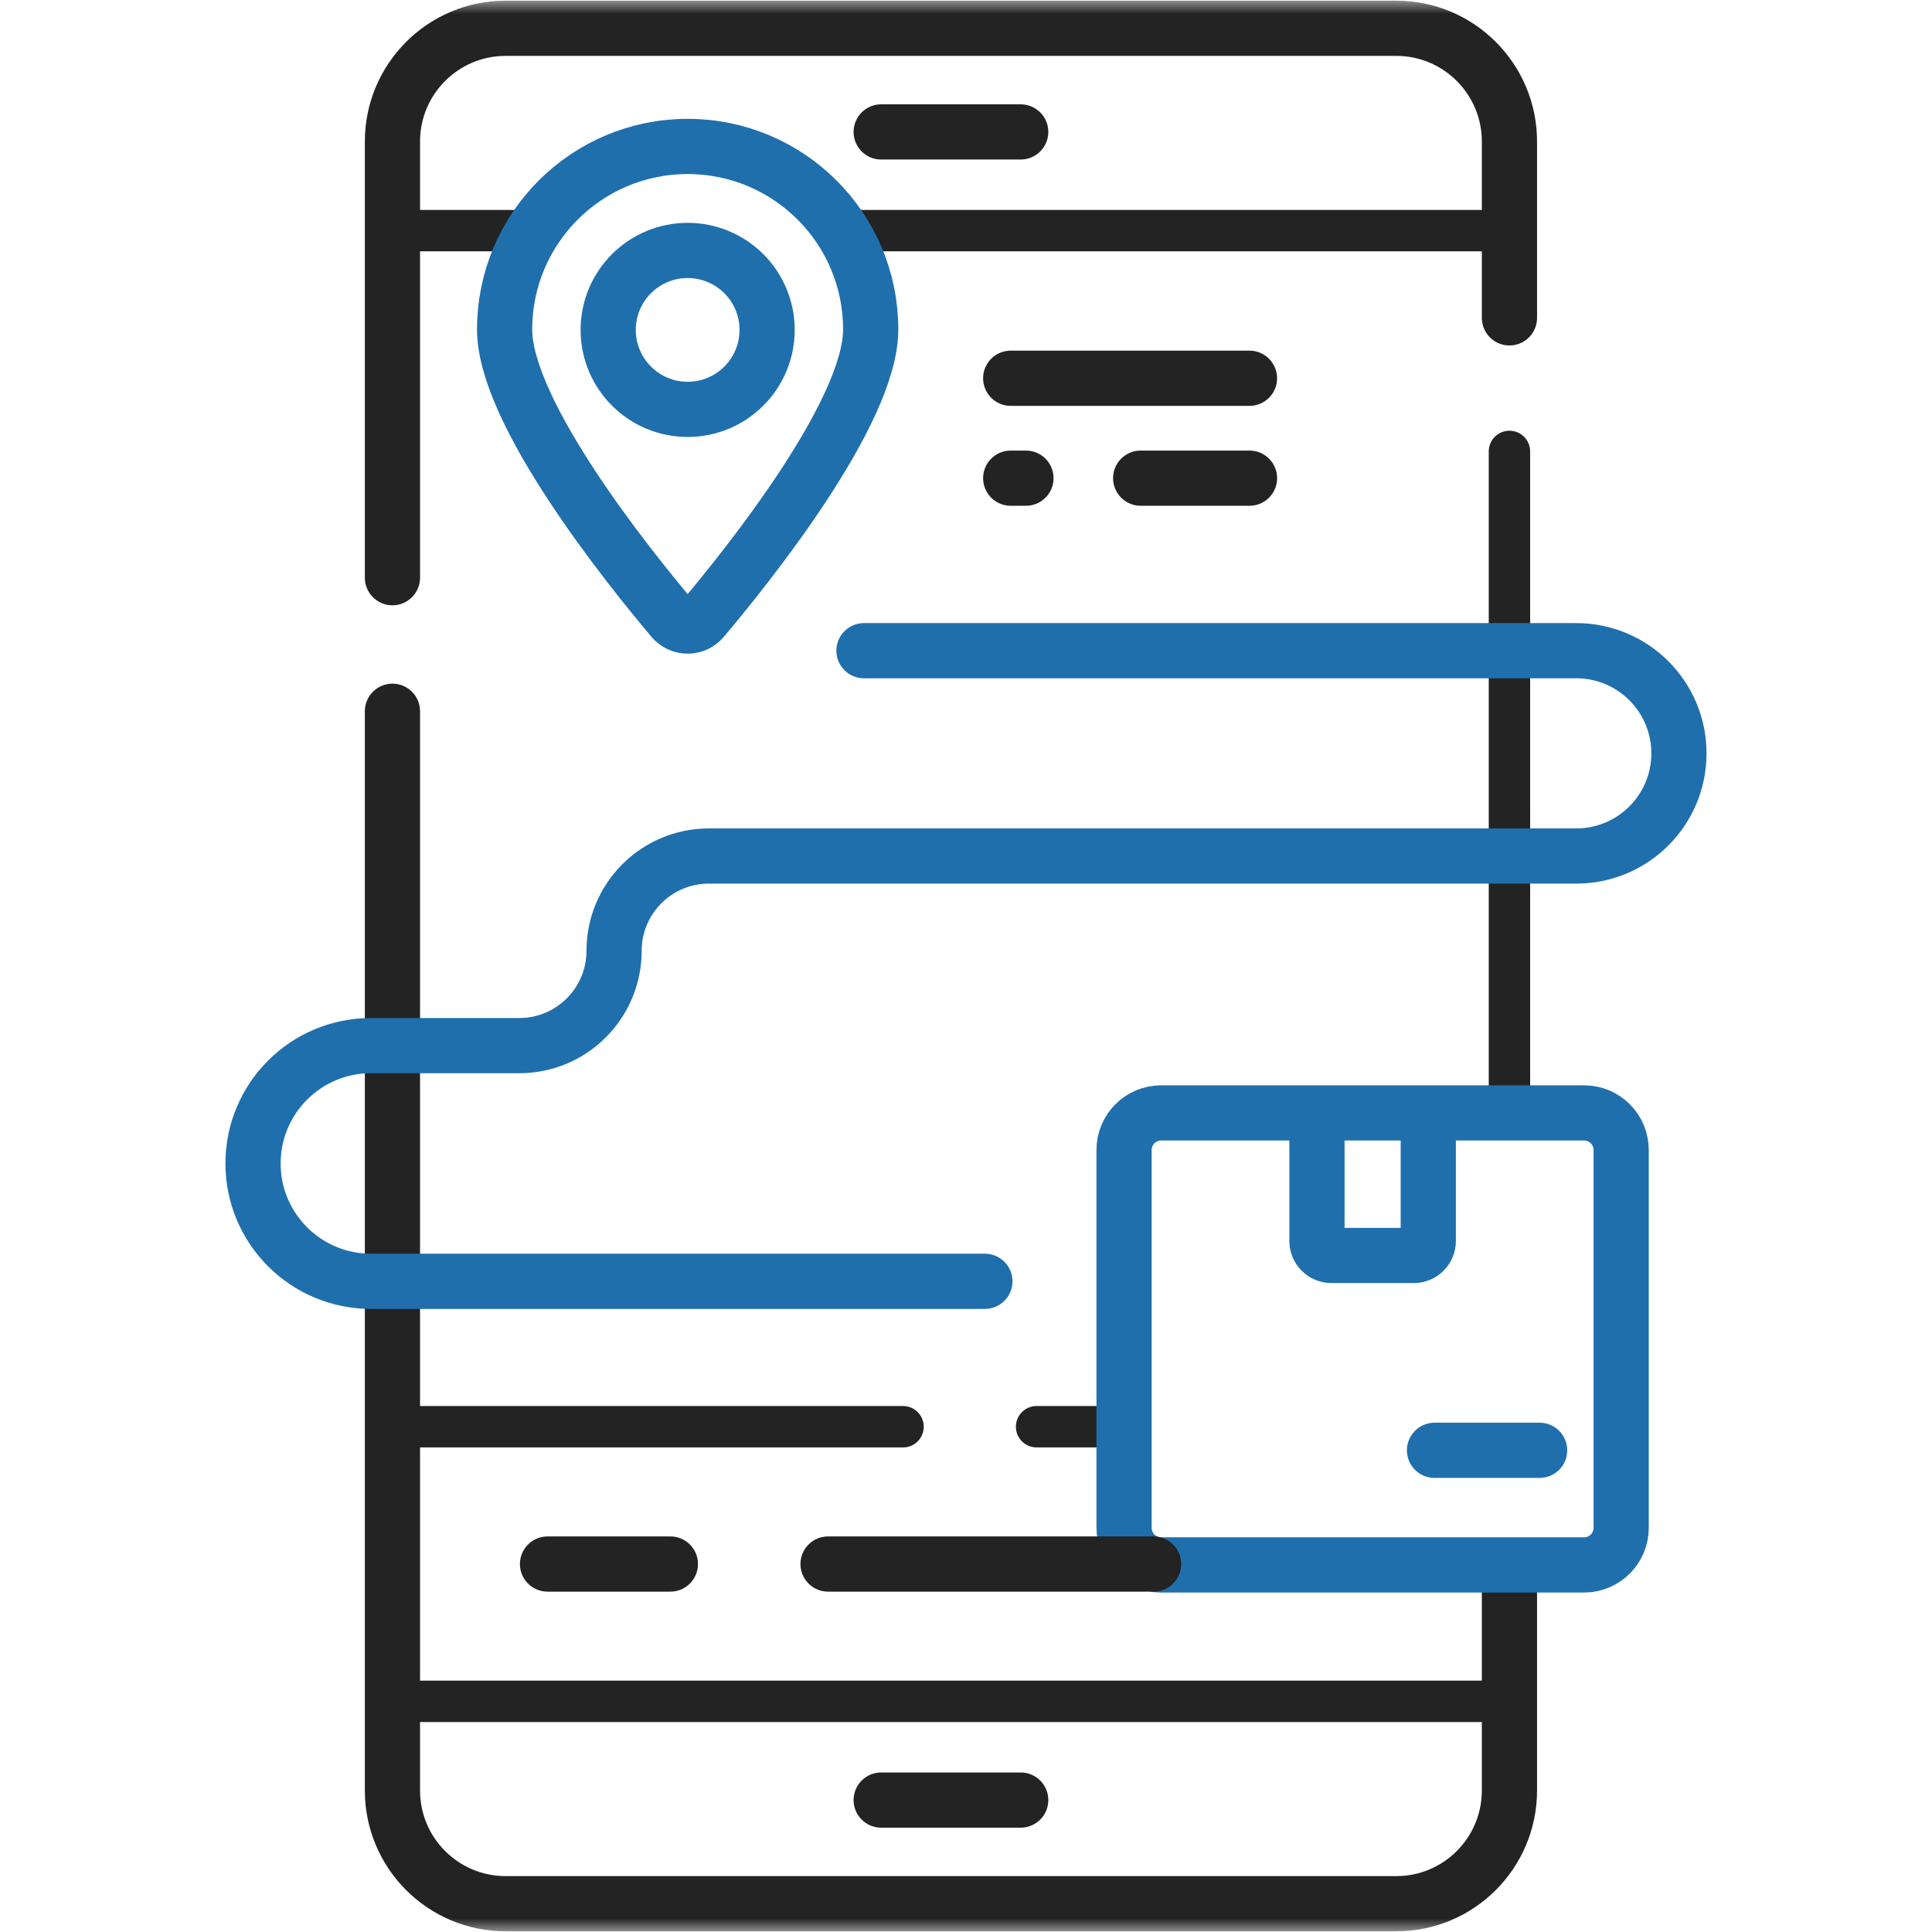
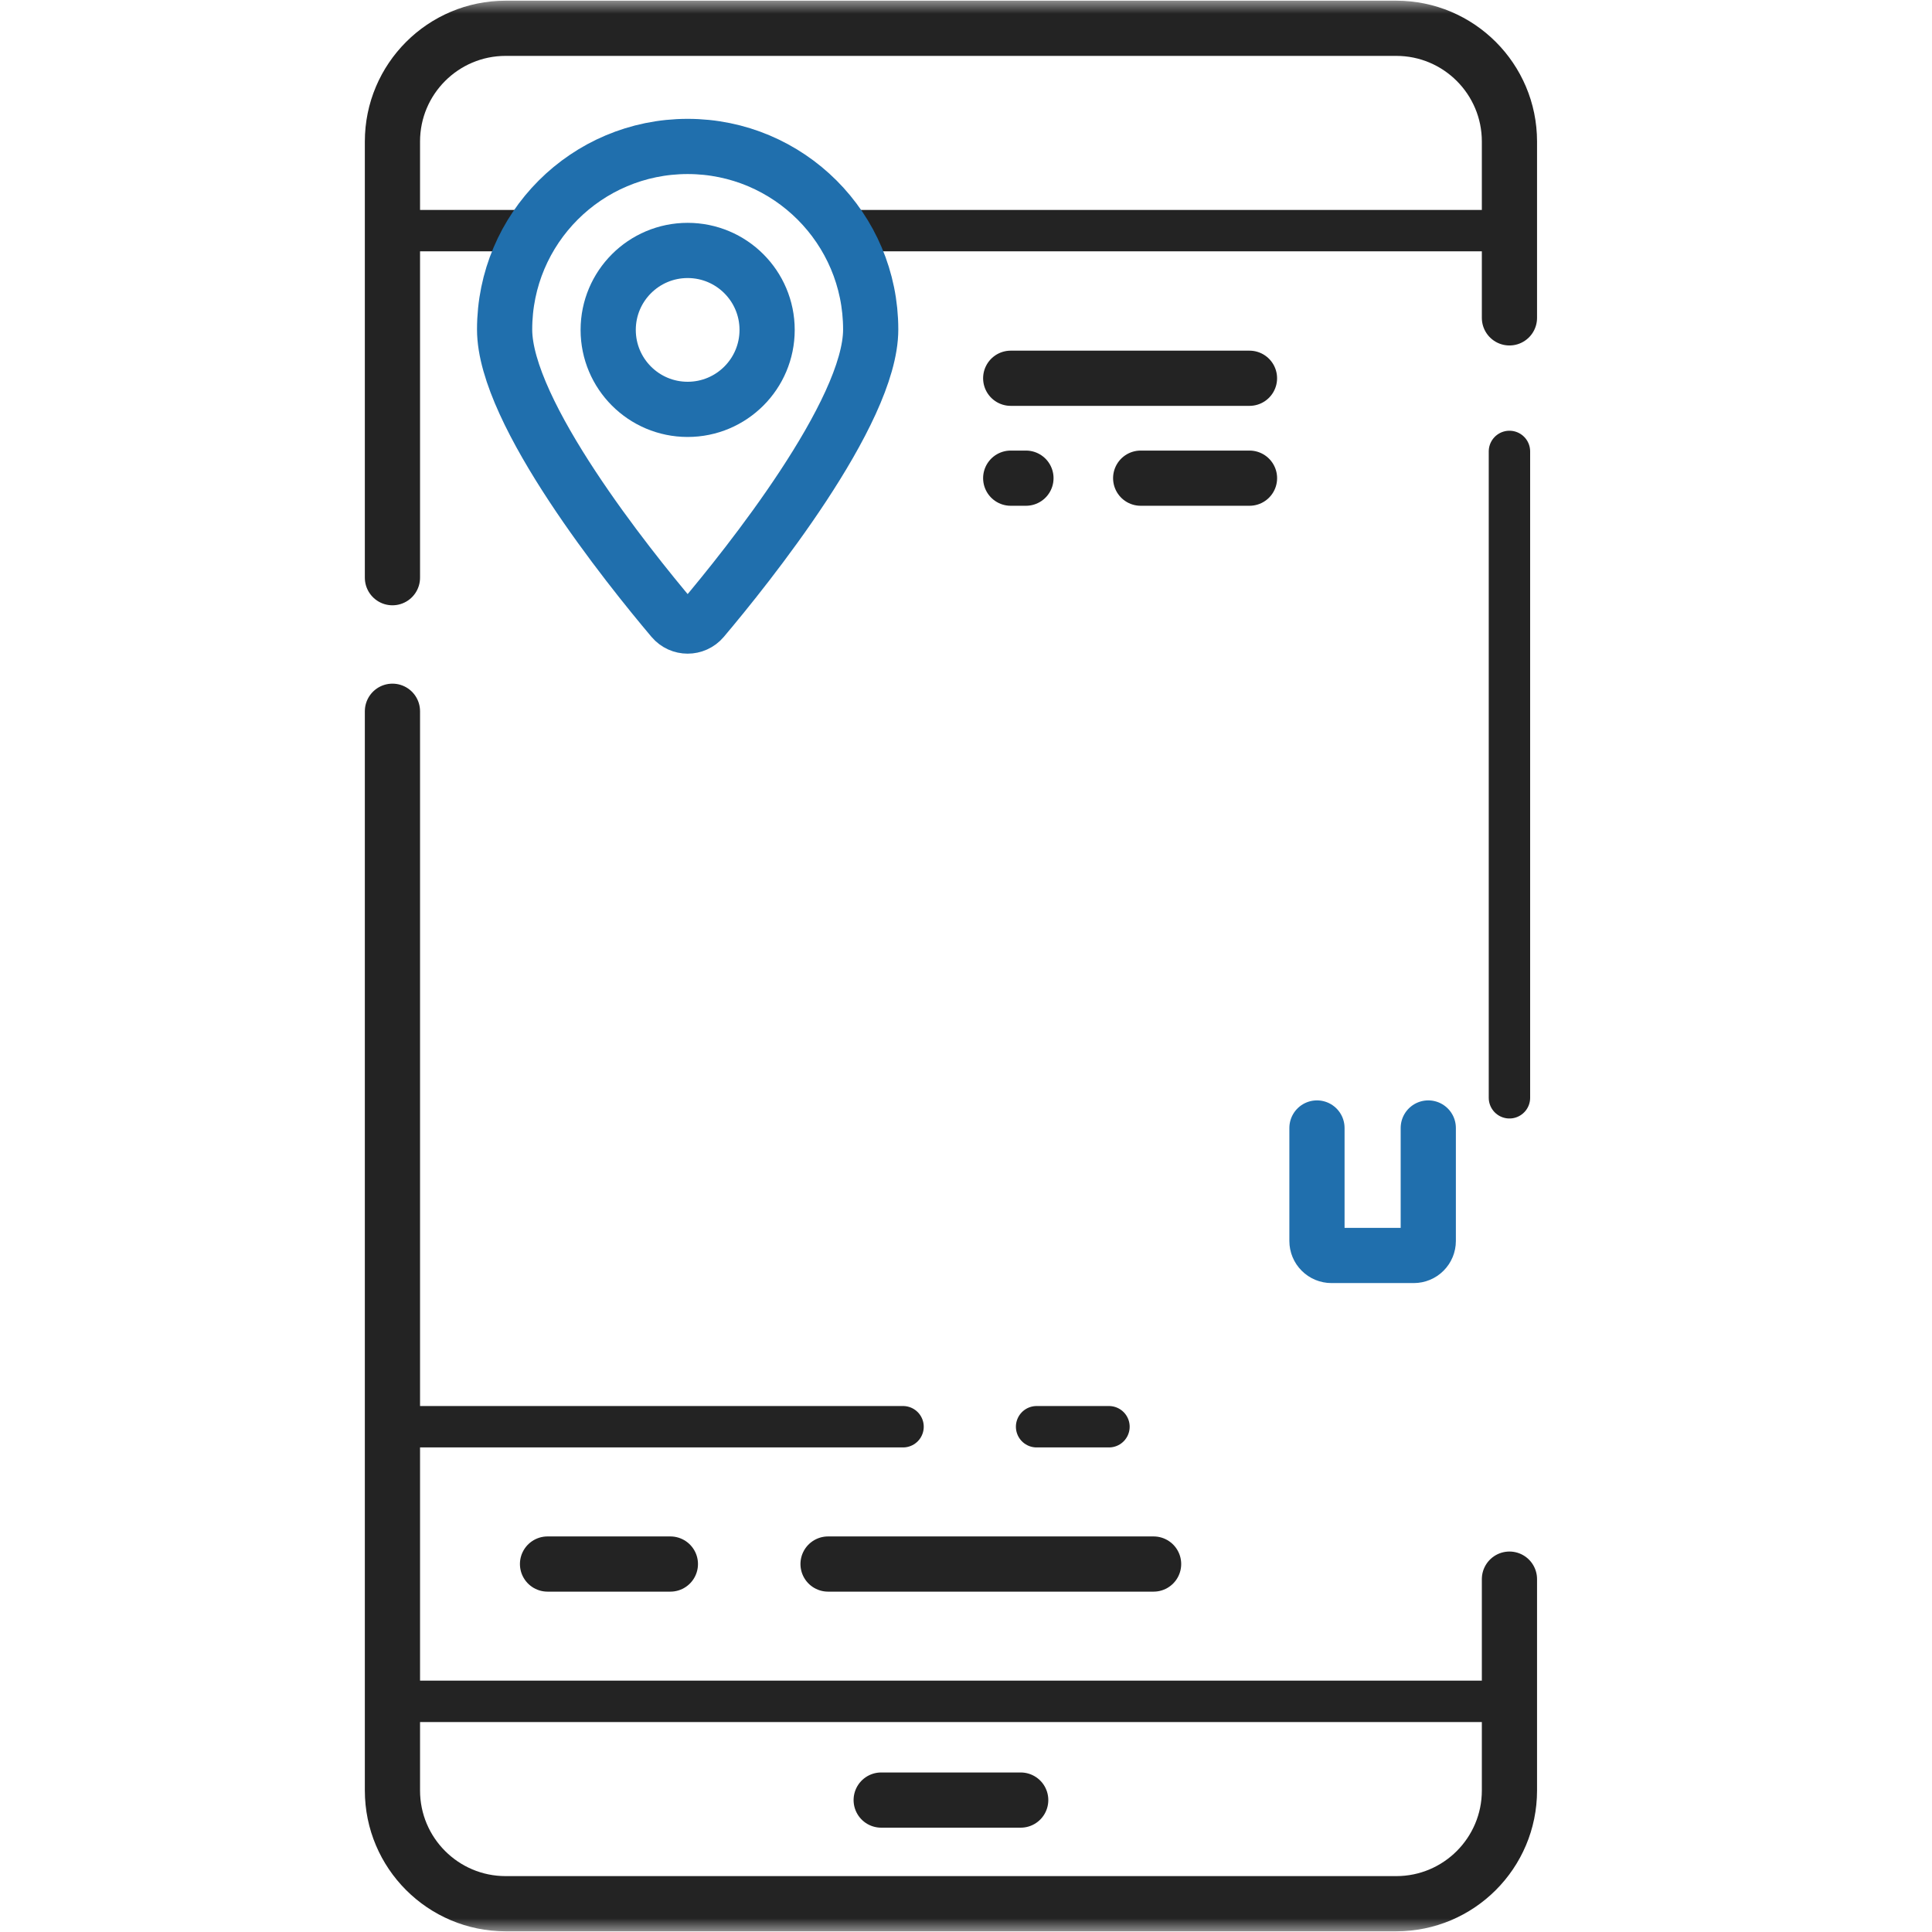
<svg xmlns="http://www.w3.org/2000/svg" width="70" height="70" viewBox="0 0 70 70" fill="none">
  <g clip-path="url(#clip0_3_357)">
    <path d="M32.719 51.693H14.767" stroke="#232323" stroke-width="1.5" stroke-miterlimit="10" stroke-linecap="round" stroke-linejoin="round" />
    <path d="M40.18 51.693H37.558" stroke="#232323" stroke-width="1.5" stroke-miterlimit="10" stroke-linecap="round" stroke-linejoin="round" />
    <path d="M30.77 8.356H54.143" stroke="#232323" stroke-width="1.5" stroke-miterlimit="10" stroke-linecap="round" stroke-linejoin="round" />
    <path d="M14.766 8.356H19.06" stroke="#232323" stroke-width="1.5" stroke-miterlimit="10" stroke-linecap="round" stroke-linejoin="round" />
    <path d="M54.144 61.643H14.766" stroke="#232323" stroke-width="1.5" stroke-miterlimit="10" stroke-linecap="round" stroke-linejoin="round" />
    <path d="M54.69 39.775V16.356" stroke="#232323" stroke-width="1.5" stroke-miterlimit="10" stroke-linecap="round" stroke-linejoin="round" />
    <mask id="mask0_3_357" style="mask-type:luminance" maskUnits="userSpaceOnUse" x="0" y="0" width="70" height="70">
      <path d="M69 69V1H1V69H69Z" fill="white" stroke="white" stroke-width="2" />
    </mask>
    <g mask="url(#mask0_3_357)">
      <path d="M14.219 25.77V64.873C14.219 67.138 16.056 68.975 18.321 68.975H50.589C52.854 68.975 54.69 67.138 54.69 64.873V57.215" stroke="#232323" stroke-width="2" stroke-miterlimit="10" stroke-linecap="round" stroke-linejoin="round" />
      <path d="M54.69 11.517V5.127C54.69 2.862 52.854 1.025 50.589 1.025H18.321C16.056 1.025 14.219 2.862 14.219 5.127V20.931" stroke="#232323" stroke-width="2" stroke-miterlimit="10" stroke-linecap="round" stroke-linejoin="round" />
-       <path d="M31.927 4.78H36.982" stroke="#232323" stroke-width="2" stroke-miterlimit="10" stroke-linecap="round" stroke-linejoin="round" />
      <path d="M31.927 65.22H36.982" stroke="#232323" stroke-width="2" stroke-miterlimit="10" stroke-linecap="round" stroke-linejoin="round" />
      <path d="M31.547 11.938C31.547 14.955 27.047 20.551 25.461 22.43C25.175 22.768 24.654 22.768 24.369 22.43C22.782 20.551 18.283 14.955 18.283 11.938C18.283 8.275 21.252 5.306 24.915 5.306C28.578 5.306 31.547 8.275 31.547 11.938Z" stroke="#206FAD" stroke-width="2" stroke-miterlimit="10" stroke-linecap="round" stroke-linejoin="round" />
      <path d="M27.794 11.953C27.794 13.543 26.505 14.832 24.915 14.832C23.325 14.832 22.036 13.543 22.036 11.953C22.036 10.363 23.325 9.074 24.915 9.074C26.505 9.074 27.794 10.363 27.794 11.953Z" stroke="#206FAD" stroke-width="2" stroke-miterlimit="10" stroke-linecap="round" stroke-linejoin="round" />
-       <path d="M31.303 23.576H57.112C59.166 23.576 60.831 25.241 60.831 27.295C60.831 29.349 59.166 31.015 57.112 31.015H25.685C23.787 31.015 22.249 32.553 22.249 34.45C22.249 36.347 20.711 37.885 18.814 37.885H13.438C11.08 37.885 9.168 39.797 9.168 42.155C9.168 44.513 11.08 46.424 13.438 46.424H35.684" stroke="#206FAD" stroke-width="2" stroke-miterlimit="10" stroke-linecap="round" stroke-linejoin="round" />
      <path d="M47.716 40.869V44.963C47.716 45.102 47.771 45.236 47.87 45.334C47.968 45.433 48.102 45.488 48.241 45.488H51.224C51.363 45.488 51.497 45.433 51.595 45.334C51.694 45.236 51.749 45.102 51.749 44.963V40.869" stroke="#206FAD" stroke-width="2" stroke-miterlimit="10" stroke-linecap="round" stroke-linejoin="round" />
-       <path d="M57.394 56.7H42.071C41.329 56.7 40.727 56.099 40.727 55.356V41.666C40.727 40.924 41.329 40.323 42.071 40.323H57.394C58.136 40.323 58.738 40.924 58.738 41.666V55.356C58.738 56.099 58.136 56.7 57.394 56.7Z" stroke="#206FAD" stroke-width="2" stroke-miterlimit="10" stroke-linecap="round" stroke-linejoin="round" />
-       <path d="M51.975 52.547H55.783" stroke="#206FAD" stroke-width="2" stroke-miterlimit="10" stroke-linecap="round" stroke-linejoin="round" />
      <path d="M36.62 17.325H37.172" stroke="#232323" stroke-width="2" stroke-miterlimit="10" stroke-linecap="round" stroke-linejoin="round" />
      <path d="M36.62 13.705H45.271" stroke="#232323" stroke-width="2" stroke-miterlimit="10" stroke-linecap="round" stroke-linejoin="round" />
      <path d="M41.329 17.325H45.272" stroke="#232323" stroke-width="2" stroke-miterlimit="10" stroke-linecap="round" stroke-linejoin="round" />
      <path d="M19.838 56.668H24.289" stroke="#232323" stroke-width="2" stroke-miterlimit="10" stroke-linecap="round" stroke-linejoin="round" />
      <path d="M30.002 56.668H41.797" stroke="#232323" stroke-width="2" stroke-miterlimit="10" stroke-linecap="round" stroke-linejoin="round" />
    </g>
  </g>
  <defs>
    <clipPath id="clip0_3_357">
      <rect width="70" height="70" fill="white" />
    </clipPath>
  </defs>
</svg>